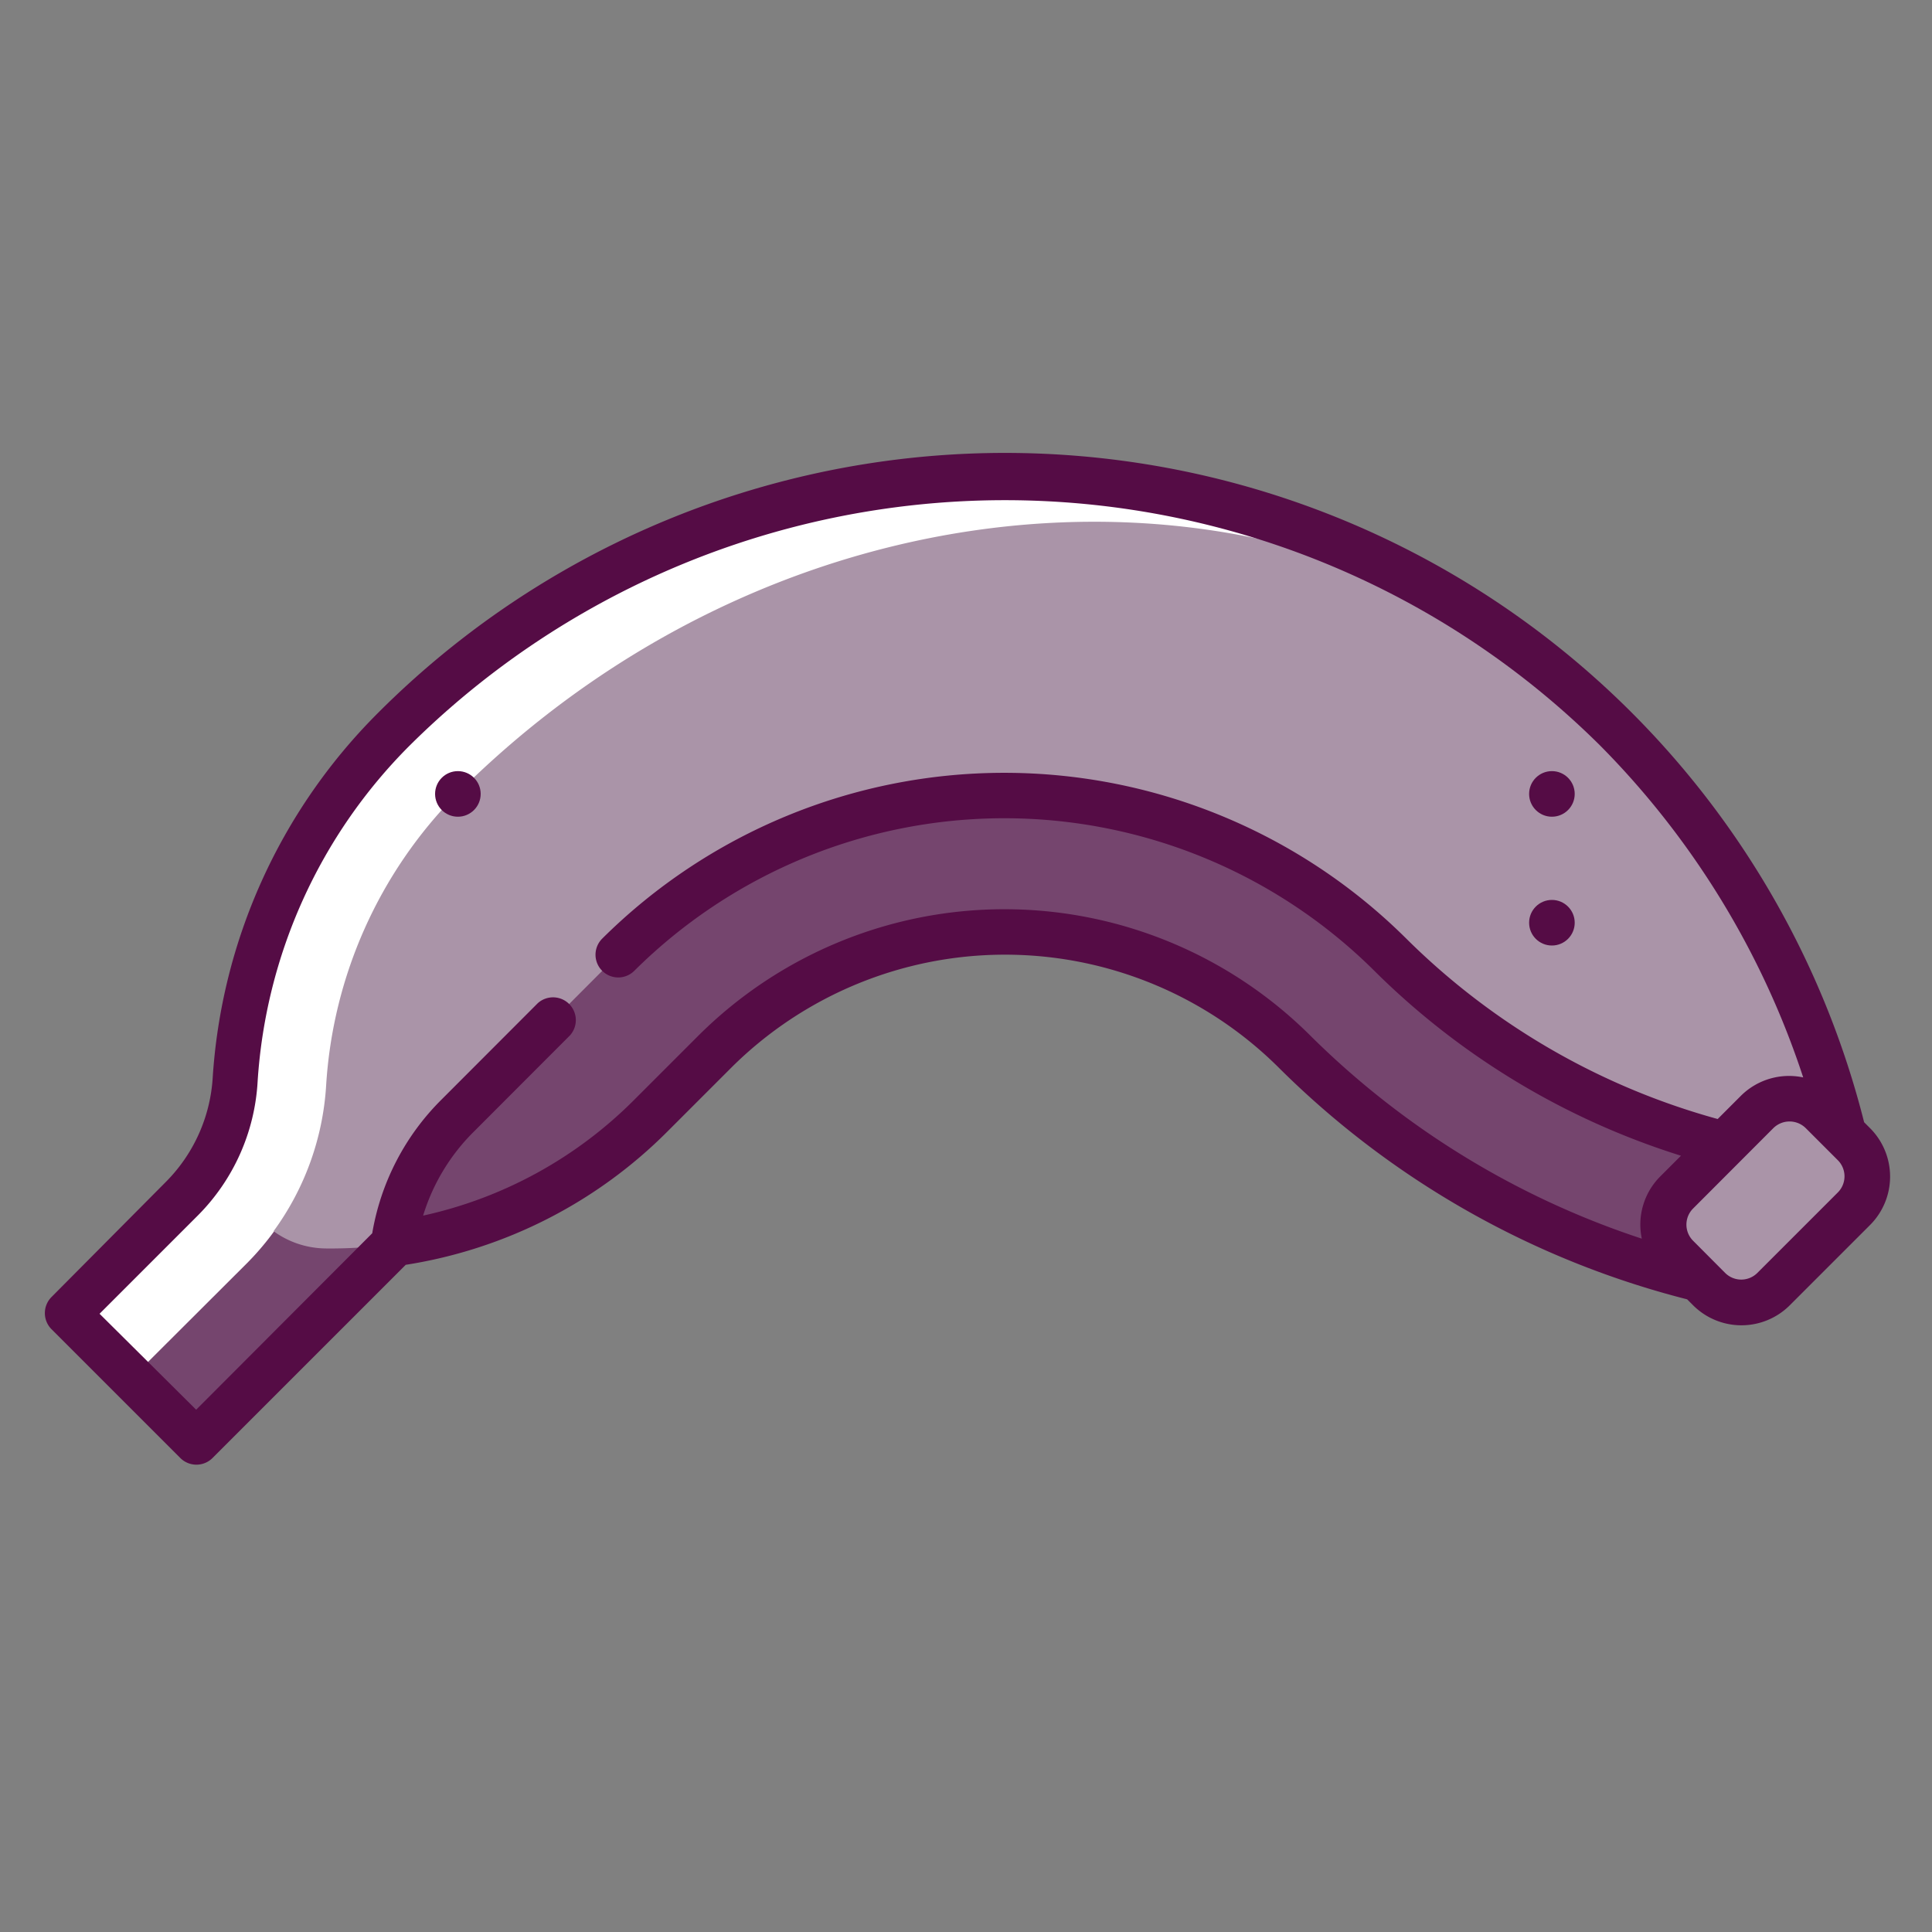
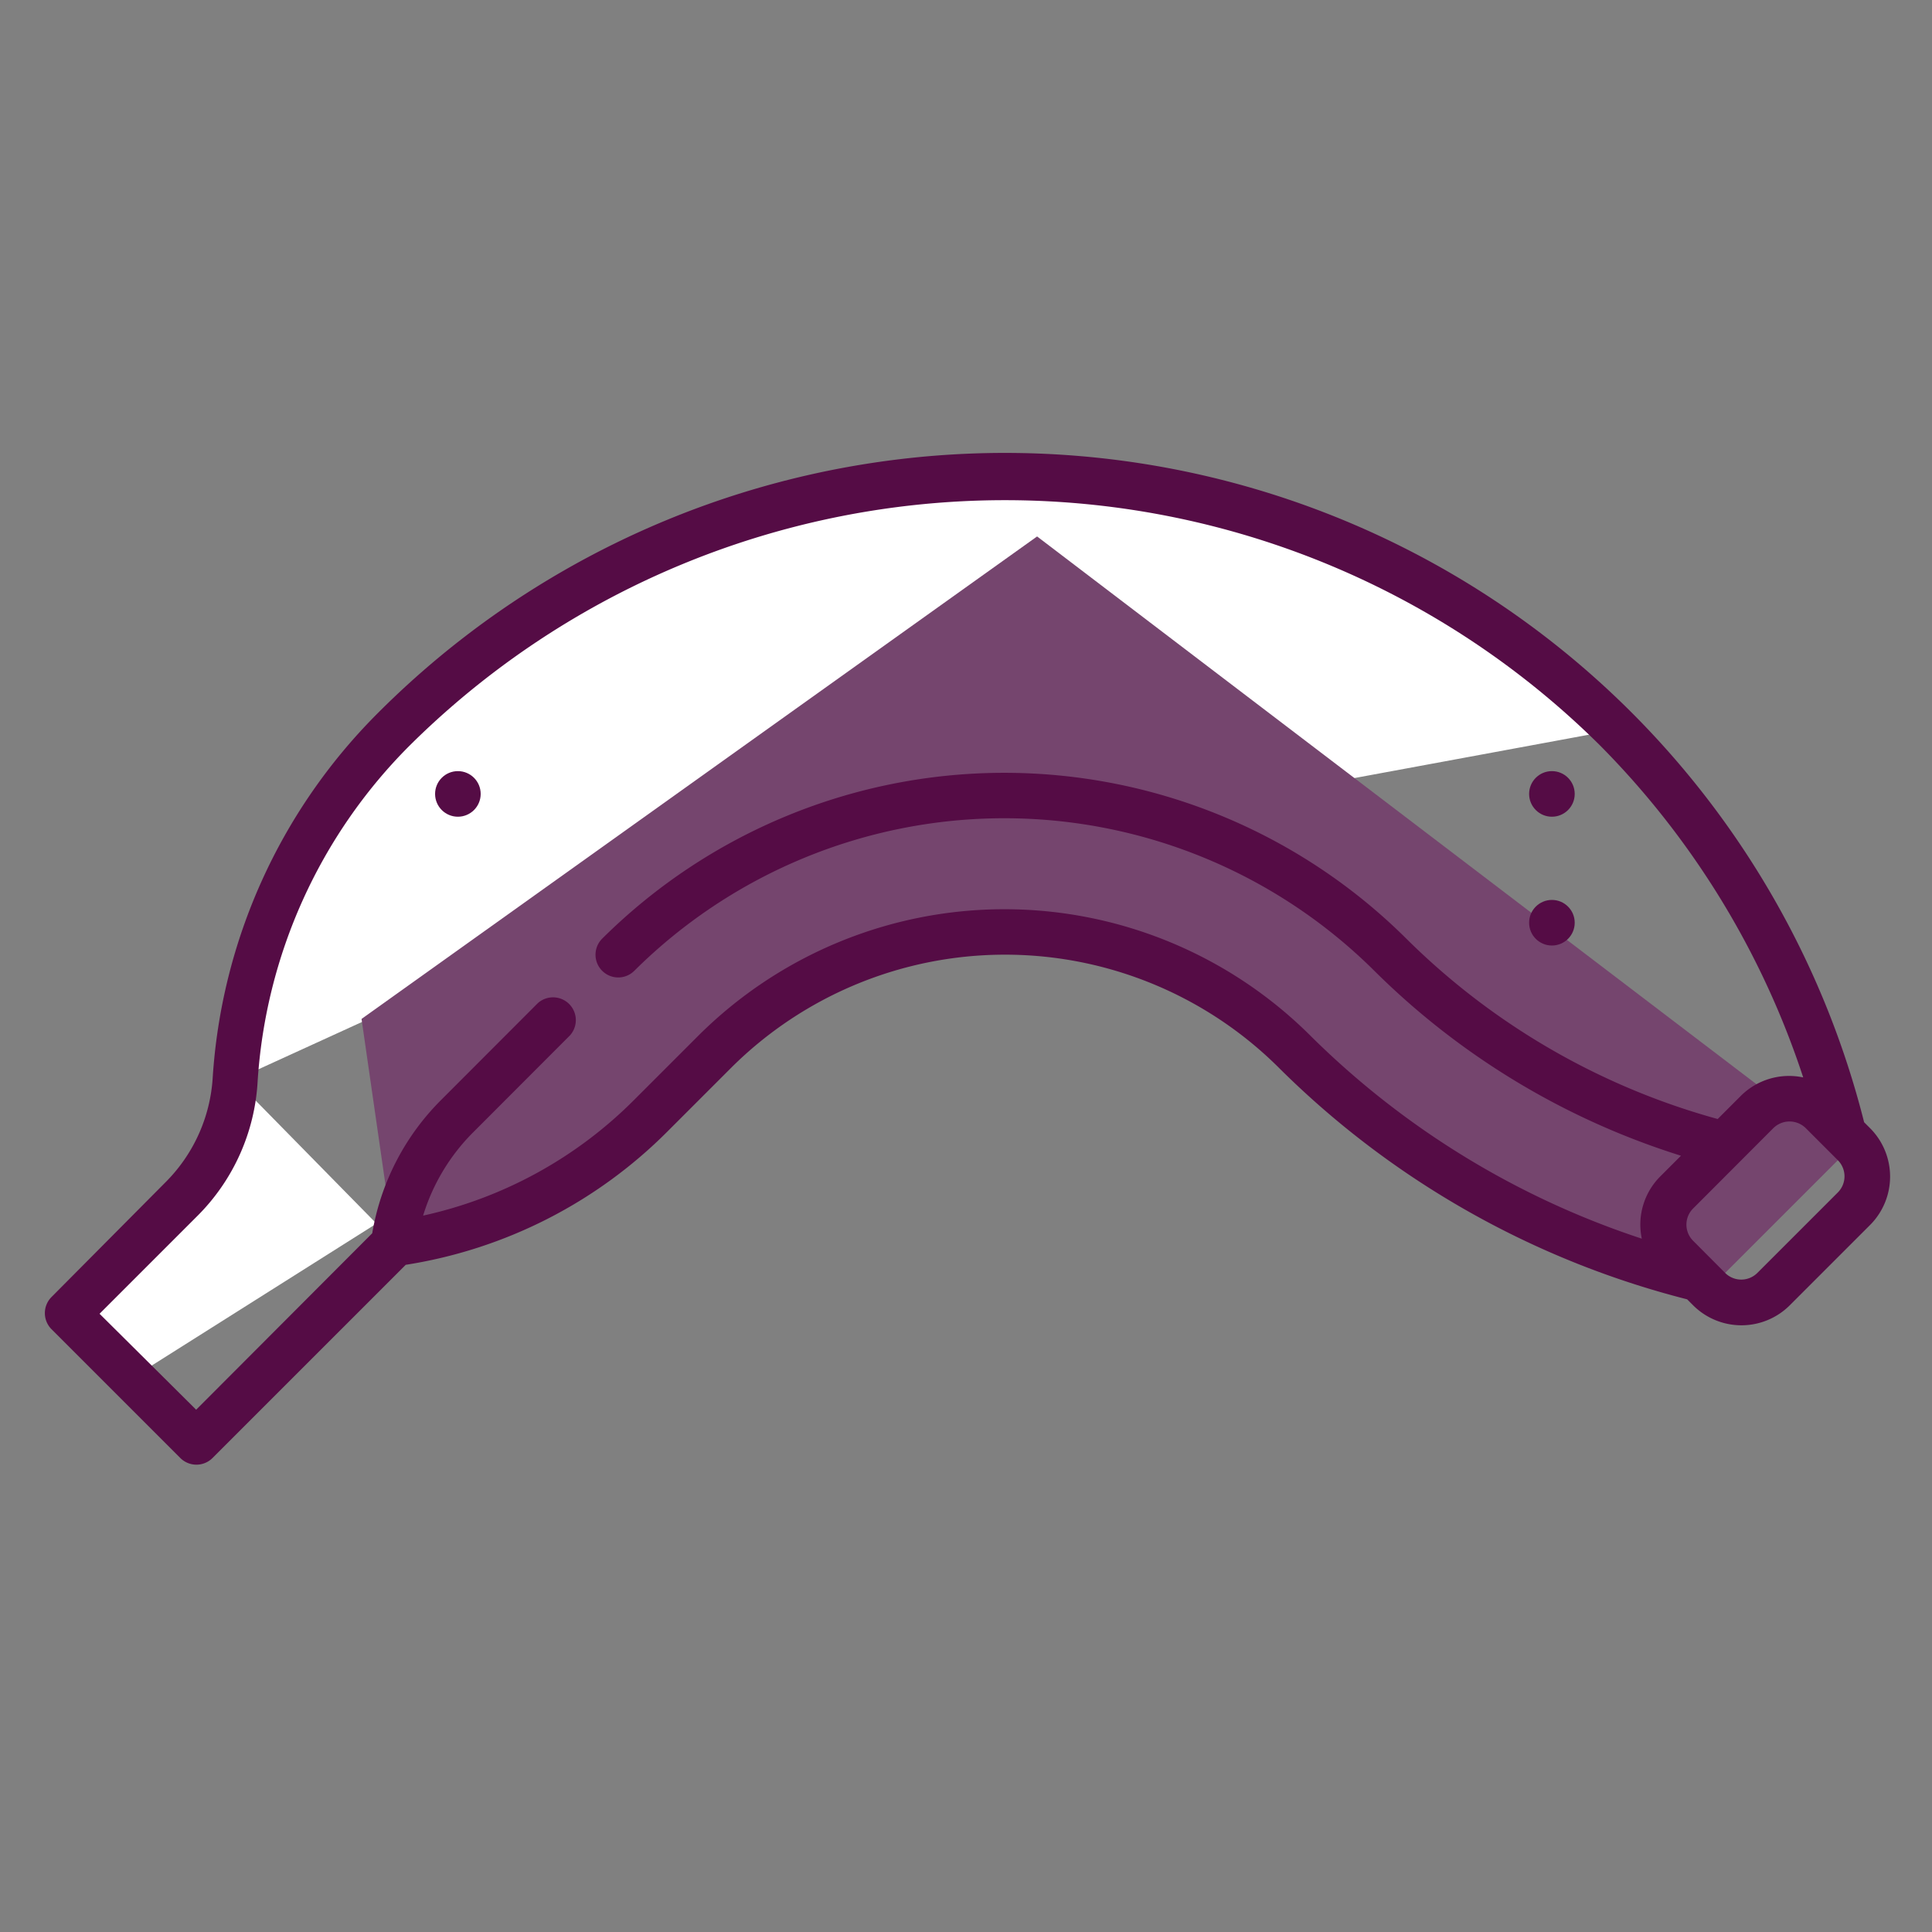
<svg xmlns="http://www.w3.org/2000/svg" id="Layer_1" data-name="Layer 1" viewBox="0 0 150 150">
  <rect x="0" y="0" width="150" height="150" fill="#808080" stroke="none" />
  <defs>
    <style>.cls-1,.cls-2{fill:#fff;}.cls-1{fill-opacity:0;}.cls-3{fill:#75456e;}.cls-4{fill:#aa94a8;}.cls-5{fill:#550c45;}</style>
  </defs>
  <rect id="Rectangle_1667" data-name="Rectangle 1667" class="cls-1" width="150" height="150" />
  <path class="cls-2" d="M14.16,93,5.23,102l5,5,19-12L18.27,83.84A14.28,14.28,0,0,1,14.16,93Z" />
-   <path class="cls-3" d="M10.23,107l5,5L30.59,96.58,24.19,90a21.18,21.18,0,0,1-5,8.06Z" />
-   <path class="cls-2" d="M18.27,83.84a44.35,44.35,0,0,0,.09,6.72,7,7,0,0,0,2.88,5L45.36,71.46l80.13-14.81a67.3,67.3,0,0,0-94.94,0A42.15,42.15,0,0,0,18.27,83.84Z" />
+   <path class="cls-2" d="M18.27,83.84L45.36,71.46l80.13-14.81a67.3,67.3,0,0,0-94.94,0A42.15,42.15,0,0,0,18.27,83.84Z" />
  <path class="cls-3" d="M30.59,96.58a35.07,35.07,0,0,0,20-10l5-5a31.89,31.89,0,0,1,45,0A67,67,0,0,0,133.2,99.57l10.11-10.11L80.52,41.65,28.07,79.11Z" />
-   <path class="cls-4" d="M25.32,84.29a21.36,21.36,0,0,1-4.08,11.3,7,7,0,0,0,4.08,1.34,34.48,34.48,0,0,0,5.27-.35,17.5,17.5,0,0,1,5-10L48,74.13a42.52,42.52,0,0,1,59.94,0,56.63,56.63,0,0,0,34.45,16.23l1-1a67,67,0,0,0-18-32.69c-23.5-23.36-63.81-21.14-89.94,5A35.19,35.19,0,0,0,25.32,84.29Z" />
-   <path class="cls-4" d="M130.2,97.58l2.5,2.5a3.52,3.52,0,0,0,5,0l6.25-6.25a3.54,3.54,0,0,0,0-5l-2.5-2.49a3.54,3.54,0,0,0-5,0l-6.24,6.24A3.54,3.54,0,0,0,130.2,97.58Z" />
  <circle class="cls-5" cx="35.55" cy="61.64" r="1.77" />
  <circle class="cls-5" cx="120.49" cy="61.64" r="1.77" />
  <circle class="cls-5" cx="120.49" cy="71.64" r="1.77" />
  <path class="cls-5" d="M16.51,83.73a12.56,12.56,0,0,1-3.6,8L4,100.7a1.77,1.77,0,0,0,0,2.5l10,10a1.77,1.77,0,0,0,2.5,0l15-15A36.7,36.7,0,0,0,51.79,87.88l5-5a30.13,30.13,0,0,1,42.48,0,69.07,69.07,0,0,0,31.72,18l.47.47a5.31,5.31,0,0,0,7.49,0l6.25-6.25a5.32,5.32,0,0,0,0-7.5l-.47-.47A68.79,68.79,0,0,0,29.3,55.4,44,44,0,0,0,16.51,83.73Zm126.18,8.85-6.25,6.25a1.77,1.77,0,0,1-2.5,0l-2.49-2.5a1.77,1.77,0,0,1,0-2.5l6.24-6.25a1.79,1.79,0,0,1,2.5,0l2.5,2.5A1.77,1.77,0,0,1,142.69,92.58ZM124.24,57.89A65.6,65.6,0,0,1,140,83.65a5.31,5.31,0,0,0-4.85,1.44l-1.79,1.79a55,55,0,0,1-24.17-14,44.28,44.28,0,0,0-62.44,0,1.76,1.76,0,0,0,2.5,2.49,40.76,40.76,0,0,1,57.45,0,58.61,58.61,0,0,0,23.81,14.36l-1.6,1.6a5.29,5.29,0,0,0-1.44,4.84,65.6,65.6,0,0,1-25.76-15.79,33.66,33.66,0,0,0-47.46,0l-5,5a33.14,33.14,0,0,1-16.4,9,15.57,15.57,0,0,1,3.93-6.51l7.47-7.48a1.77,1.77,0,0,0-2.5-2.5l-7.47,7.48a19.12,19.12,0,0,0-5.38,10.38L15.23,109.45,7.73,102l7.67-7.67A16,16,0,0,0,20,84,40.52,40.52,0,0,1,31.8,57.89,65.58,65.58,0,0,1,124.24,57.89Z" />
</svg>